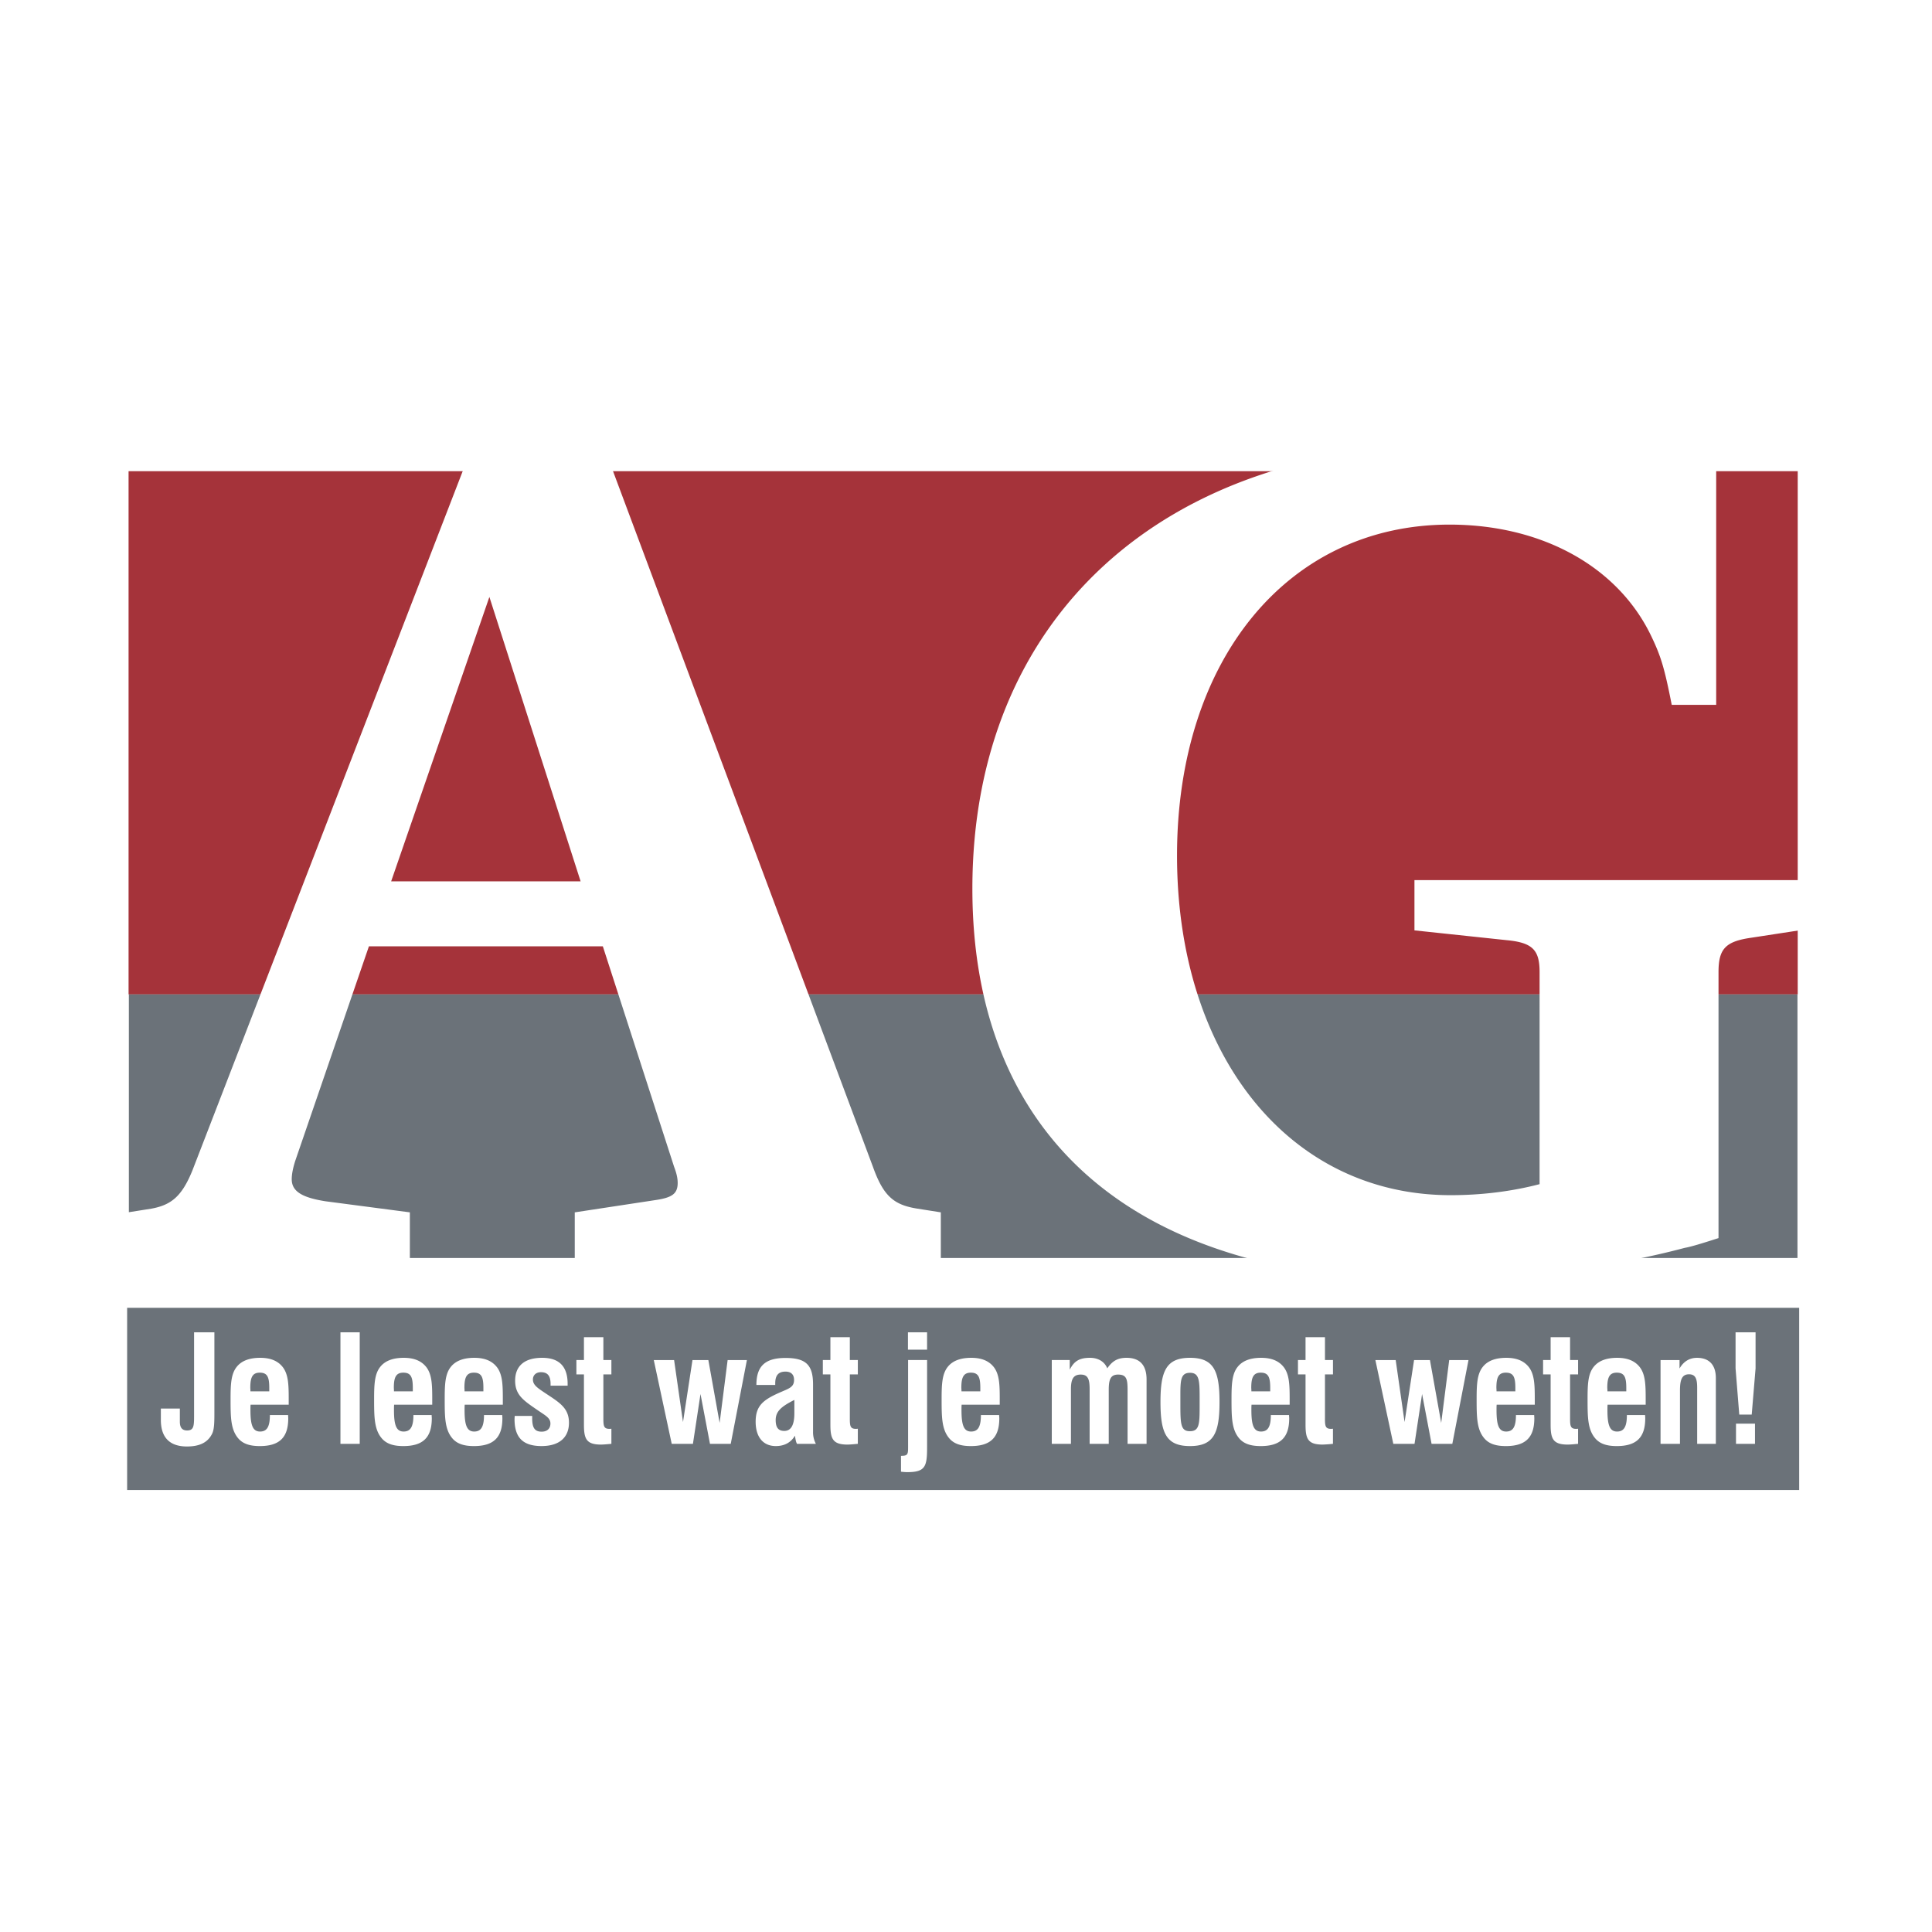
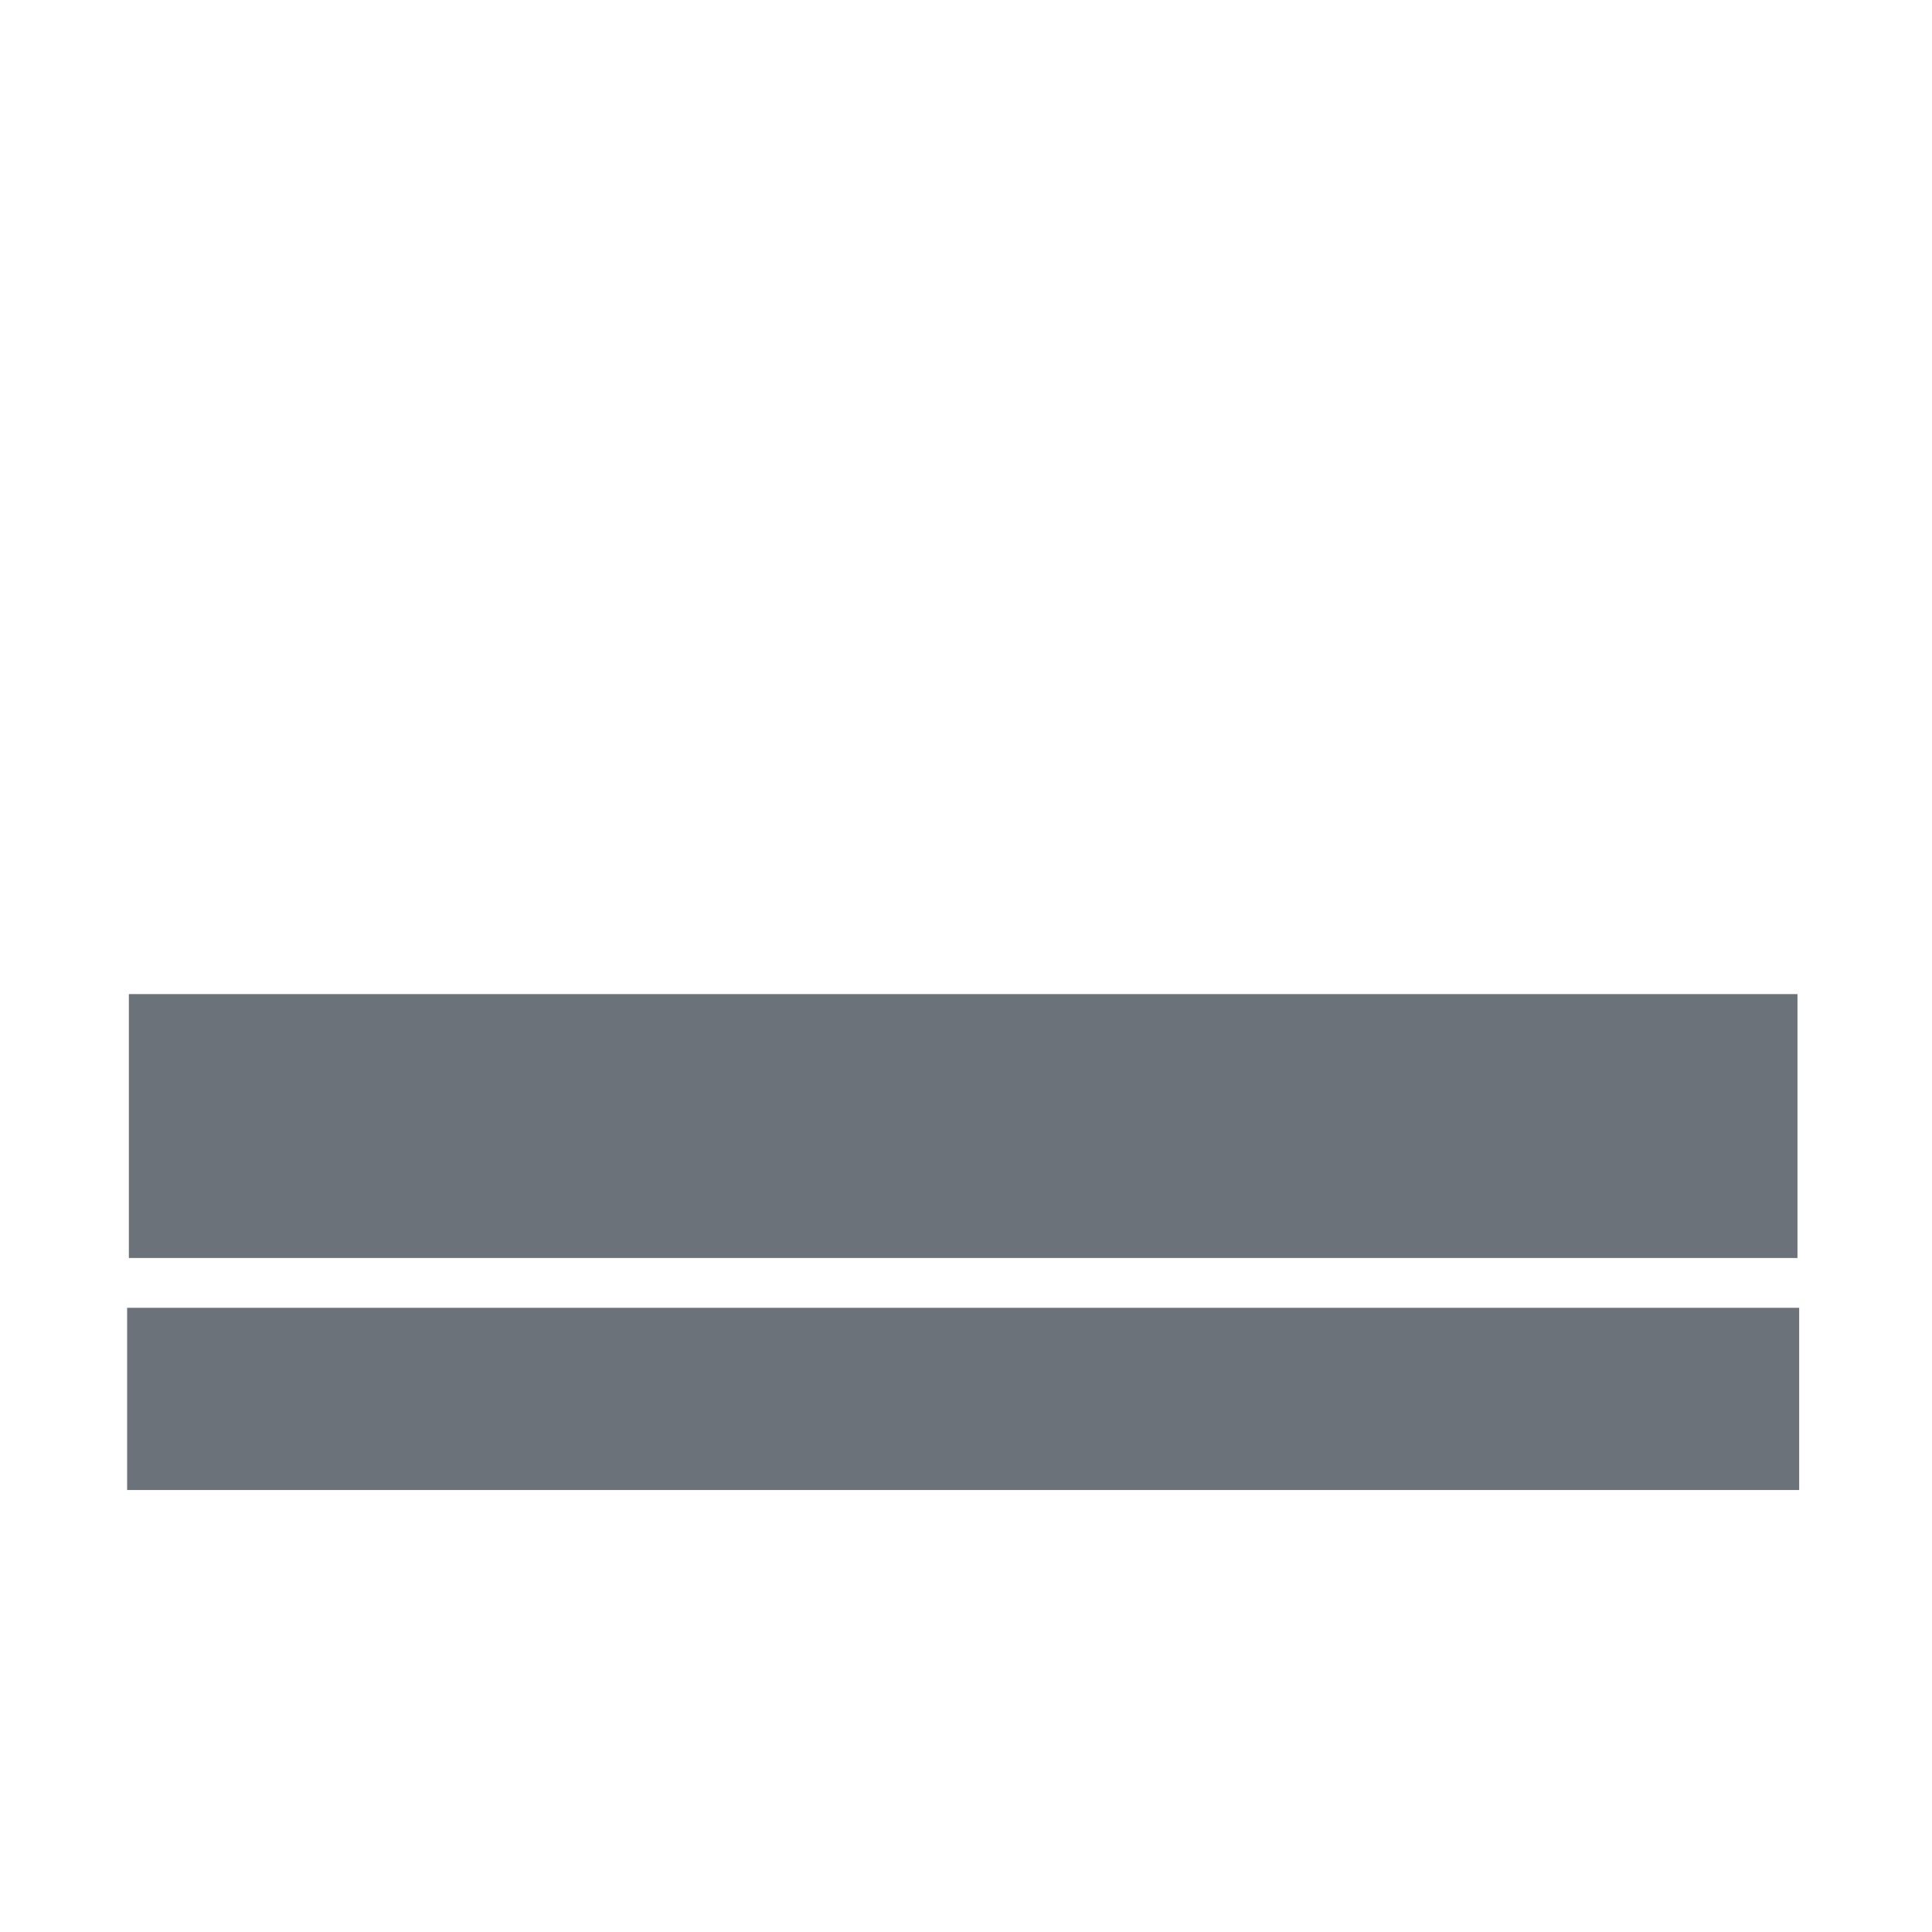
<svg xmlns="http://www.w3.org/2000/svg" width="2500" height="2500" viewBox="0 0 192.756 192.741">
  <path fill="#fff" d="M0 192.741h192.756V0H0v192.741z" />
  <path fill="#fff" d="M8.504 152.74h175.748V40.015H8.504V152.74z" />
  <path fill="#6b7279" d="M12.857 125.503h166.477v-26.33H12.857v26.33zM12.684 148.652h166.82v-18.179H12.684v18.179z" />
-   <path fill="#a5333a" d="M12.828 99.194h166.531V47.003H12.828v52.191z" />
-   <path d="M57.928 87.924H39.025l9.801-28.375 9.102 28.375zm35.938 38.037v-5.013l-2.333-.368c-2.333-.367-3.384-1.223-4.434-4.159l-28.47-76.197-12.02 5.626-27.42 70.939c-1.05 2.568-2.1 3.424-4.084 3.791l-2.334.368v5.013h28.121v-5.013l-8.401-1.102c-2.334-.366-3.384-.979-3.384-2.202 0-.488.117-1.101.35-1.833l7.351-21.406h23.337l7.117 22.016c.233.613.351 1.102.351 1.592 0 1.1-.584 1.468-2.218 1.711l-8.05 1.225v5.013h36.521v-.001zM174.725 93.55c-2.566.367-3.268 1.101-3.268 3.424v26.543c-1.518.487-2.684.854-3.383.978-7.818 2.08-17.27 3.181-25.902 3.181-28.822 0-45.158-14.066-45.158-39.017 0-26.908 18.902-44.275 48.189-44.275 2.451 0 4.902 0 7.586.244 3.033.245 4.316.367 9.334 1.223l1.4.245 1.633.367c.818.122 1.518.122 2.102.122 1.75 0 2.799-.489 3.967-2.201v25.929h-4.436c-.699-3.547-1.049-4.77-1.982-6.727-3.268-6.971-10.85-11.253-20.188-11.253-16.1 0-27.186 13.455-27.186 33.023 0 19.937 11.201 33.879 27.303 33.879 3.035 0 6.068-.366 8.869-1.099V96.974c0-2.2-.699-2.935-3.266-3.179l-9.219-.979v-5.014h38.389v5.014l-4.784.734zM24.986 138.806c0-.192-.014-.311-.014-.354 0-1.05.221-1.509.946-1.509.755 0 .947.442.947 1.509v.354h-1.879zm148.215 3.225h1.895v2.013h-1.895v-2.013zm-12.826-3.225c0-.192-.016-.311-.016-.354 0-1.05.223-1.509.947-1.509.756 0 .949.442.949 1.509v.354h-1.88zm-11.066 0c0-.192-.014-.311-.014-.354 0-1.05.221-1.509.945-1.509.754 0 .947.442.947 1.509v.354h-1.878zm-24.457 0c0-.192-.014-.311-.014-.354 0-1.05.223-1.509.945-1.509.756 0 .947.442.947 1.509v.354h-1.878zm-7.086.976v-.577c0-1.538.043-2.248.961-2.248s.961.754.961 2.486v.812c0 1.819-.027 2.529-.975 2.529-.934 0-.947-.754-.947-2.811v-.191zm-21.838-.976c0-.192-.015-.311-.015-.354 0-1.05.221-1.509.947-1.509.753 0 .947.442.947 1.509v.354h-1.879zm-6.036 6.436c.68 0 .709-.148.709-.889v-8.669h1.895v8.698c0 1.909-.164 2.486-1.969 2.486-.191 0-.398-.015-.635-.044v-1.582zm-10.638-5.579v1.333c0 1.184-.34 1.76-1.006 1.76-.592 0-.858-.34-.858-1.08 0-.888.577-1.361 1.864-2.013zm-32.904-.857c0-.192-.015-.311-.015-.354 0-1.05.221-1.509.947-1.509.755 0 .947.442.947 1.509v.354H46.35zm-7.043 0c0-.192-.014-.311-.014-.354 0-1.05.221-1.509.947-1.509.754 0 .946.442.946 1.509v.354h-1.879zm-21.363 1.717v1.314c0 .593.236.873.725.873.651 0 .694-.428.694-1.405v-8.389h2.028v7.827c0 1.035 0 1.79-.207 2.248-.415.889-1.228 1.317-2.531 1.317-1.715 0-2.603-.889-2.603-2.648v-1.138h1.894v.001zm155.214-4.01v-3.596h1.996v3.596l-.385 4.615h-1.242l-.369-4.615zm-7.486-.828h1.895v.843c.398-.695.99-1.065 1.744-1.065 1.199 0 1.879.696 1.879 2.012v6.57h-1.863v-5.607c0-.902-.178-1.332-.814-1.332-.695 0-.902.531-.902 1.612v5.327h-1.938v-8.36h-.001zm-3.358 5.488c0 1.125-.268 1.644-.979 1.644-.738 0-.961-.652-.961-2.147 0-.191 0-.369.016-.531h3.801v-.639c0-1.389-.045-2.382-.576-3.091-.488-.636-1.229-.947-2.264-.947-1.051 0-1.834.282-2.324.873-.592.711-.635 1.762-.635 3.256 0 1.775.014 3.002.74 3.875.459.562 1.152.801 2.174.801 1.953 0 2.84-.846 2.84-2.768 0-.104-.014-.208-.014-.326h-1.818zm-5.668.34c0 .74.043 1.036.592 1.036.061 0 .133 0 .207-.015v1.51c-.459.043-.814.074-1.035.074-1.465 0-1.703-.579-1.703-1.984v-5.016h-.754v-1.434h.754v-2.278h1.939v2.278h.799v1.434h-.799v4.395zm-5.4-.34c0 1.125-.266 1.644-.977 1.644-.74 0-.961-.652-.961-2.147 0-.191 0-.369.014-.531h3.803v-.639c0-1.389-.045-2.382-.576-3.091-.488-.636-1.229-.947-2.264-.947-1.051 0-1.836.282-2.322.873-.592.711-.639 1.762-.639 3.256 0 1.775.016 3.002.742 3.875.457.562 1.152.801 2.174.801 1.953 0 2.84-.846 2.84-2.768 0-.104-.014-.208-.014-.326h-1.82zm-14.025-5.488h2.027l.887 6.184.947-6.184h1.584l1.123 6.272.799-6.272h1.924l-1.613 8.359h-2.07l-.947-4.972-.754 4.972h-2.117l-1.79-8.359zm-5.03 5.828c0 .74.043 1.036.59 1.036.061 0 .135 0 .209-.015v1.51a13.47 13.47 0 0 1-1.037.074c-1.465 0-1.699-.579-1.699-1.984v-5.016h-.756v-1.434h.756v-2.278h1.938v2.278h.799v1.434h-.799v4.395h-.001zm-5.4-.34c0 1.125-.268 1.644-.979 1.644-.738 0-.961-.652-.961-2.147 0-.191 0-.369.014-.531h3.805v-.639c0-1.389-.045-2.382-.578-3.091-.486-.636-1.229-.947-2.264-.947-1.051 0-1.834.282-2.322.873-.592.711-.637 1.762-.637 3.256 0 1.775.016 3.002.74 3.875.459.562 1.152.801 2.174.801 1.953 0 2.842-.846 2.842-2.768 0-.104-.016-.208-.016-.326h-1.818zm-11.01-1.302c0 3.106.578 4.396 2.945 4.396 2.369 0 2.945-1.289 2.945-4.396s-.576-4.409-2.945-4.409c-2.367 0-2.945 1.303-2.945 4.409zm-10.843-4.186h1.791v.961c.428-.843.947-1.184 2.027-1.184.844 0 1.465.414 1.717 1.051.516-.755 1.062-1.051 1.922-1.051 1.316 0 1.998.725 1.998 2.16v6.422h-1.895v-5.342c0-1.094-.088-1.568-.947-1.568-.754 0-.932.502-.932 1.525v5.385h-1.906v-5.431c0-1.021-.164-1.479-.891-1.479-.74 0-.975.475-.975 1.45v5.46h-1.91v-8.359h.001zm-7.073 5.488c0 1.125-.266 1.644-.977 1.644-.739 0-.96-.652-.96-2.147 0-.191 0-.369.014-.531h3.802v-.639c0-1.389-.043-2.382-.576-3.091-.488-.636-1.229-.947-2.263-.947-1.051 0-1.836.282-2.324.873-.591.711-.636 1.762-.636 3.256 0 1.775.015 3.002.74 3.875.458.562 1.154.801 2.175.801 1.953 0 2.841-.846 2.841-2.768 0-.104-.016-.208-.016-.326h-1.82zm-7.279-8.256h1.909v1.732h-1.909v-1.732zm-5.799 8.596c0 .74.044 1.036.592 1.036.059 0 .133 0 .207-.015v1.51c-.458.043-.814.074-1.035.074-1.465 0-1.702-.579-1.702-1.984v-5.016h-.755v-1.434h.755v-2.278h1.938v2.278h.799v1.434h-.799v4.395zm-5.267 2.531h1.88a2.468 2.468 0 0 1-.282-1.199v-4.721c0-1.938-.695-2.648-2.751-2.648-2.012 0-2.901.801-2.901 2.693h1.879v-.162c0-.783.311-1.169 1.021-1.169.562 0 .857.296.857.829 0 .754-.533.858-1.523 1.301-1.584.711-2.309 1.304-2.309 2.87 0 1.538.755 2.429 2.012 2.429.859 0 1.51-.355 1.909-1.037.06.415.119.681.208.814zm-14.292-8.359h2.027l.888 6.184.946-6.184h1.584l1.125 6.272.798-6.272h1.923l-1.613 8.359h-2.071l-.946-4.972-.755 4.972h-2.116l-1.79-8.359zm-5.03 5.828c0 .74.044 1.036.592 1.036.058 0 .133 0 .208-.015v1.51c-.459.043-.814.074-1.037.074-1.465 0-1.701-.579-1.701-1.984v-5.016h-.754v-1.434h.754v-2.278h1.938v2.278h.8v1.434h-.8v4.395zm-7.101-.25v.236c0 .946.251 1.331.946 1.331.547 0 .873-.31.873-.813 0-.577-.532-.813-1.301-1.348-1.377-.946-2.22-1.494-2.22-2.929 0-1.464.932-2.278 2.693-2.278 1.701 0 2.545.858 2.545 2.604v.178h-1.702v-.178c0-.8-.295-1.169-.962-1.169-.488 0-.799.296-.799.725 0 .502.37.785 1.051 1.243 1.494 1.006 2.545 1.524 2.545 3.077 0 1.448-.947 2.324-2.737 2.324-1.835 0-2.693-.829-2.693-2.68 0-.103.015-.207.015-.324h1.746v.001zm-4.809-.09c0 1.125-.267 1.644-.976 1.644-.74 0-.962-.652-.962-2.147 0-.191 0-.369.015-.531h3.802v-.639c0-1.389-.044-2.382-.577-3.091-.489-.636-1.228-.947-2.263-.947-1.051 0-1.834.282-2.324.873-.592.711-.635 1.762-.635 3.256 0 1.775.015 3.002.739 3.875.459.562 1.154.801 2.175.801 1.953 0 2.841-.846 2.841-2.768 0-.104-.015-.208-.015-.326h-1.82zm-7.042 0c0 1.125-.267 1.644-.976 1.644-.74 0-.963-.652-.963-2.147 0-.191 0-.369.015-.531h3.802v-.639c0-1.389-.044-2.382-.576-3.091-.489-.636-1.229-.947-2.264-.947-1.051 0-1.834.282-2.323.873-.592.711-.636 1.762-.636 3.256 0 1.775.015 3.002.74 3.875.459.562 1.154.801 2.175.801 1.952 0 2.84-.846 2.84-2.768 0-.104-.015-.208-.015-.326h-1.819zm-7.28-8.256h1.924v11.127h-1.924v-11.127zm-7.041 8.256c0 1.125-.267 1.644-.977 1.644-.74 0-.962-.652-.962-2.147 0-.191 0-.369.015-.531h3.803v-.639c0-1.389-.046-2.382-.578-3.091-.488-.636-1.228-.947-2.264-.947-1.05 0-1.834.282-2.322.873-.592.711-.637 1.762-.637 3.256 0 1.775.015 3.002.74 3.875.459.562 1.155.801 2.175.801 1.953 0 2.84-.846 2.84-2.768 0-.104-.015-.208-.015-.326h-1.818z" fill-rule="evenodd" clip-rule="evenodd" fill="#fff" />
</svg>